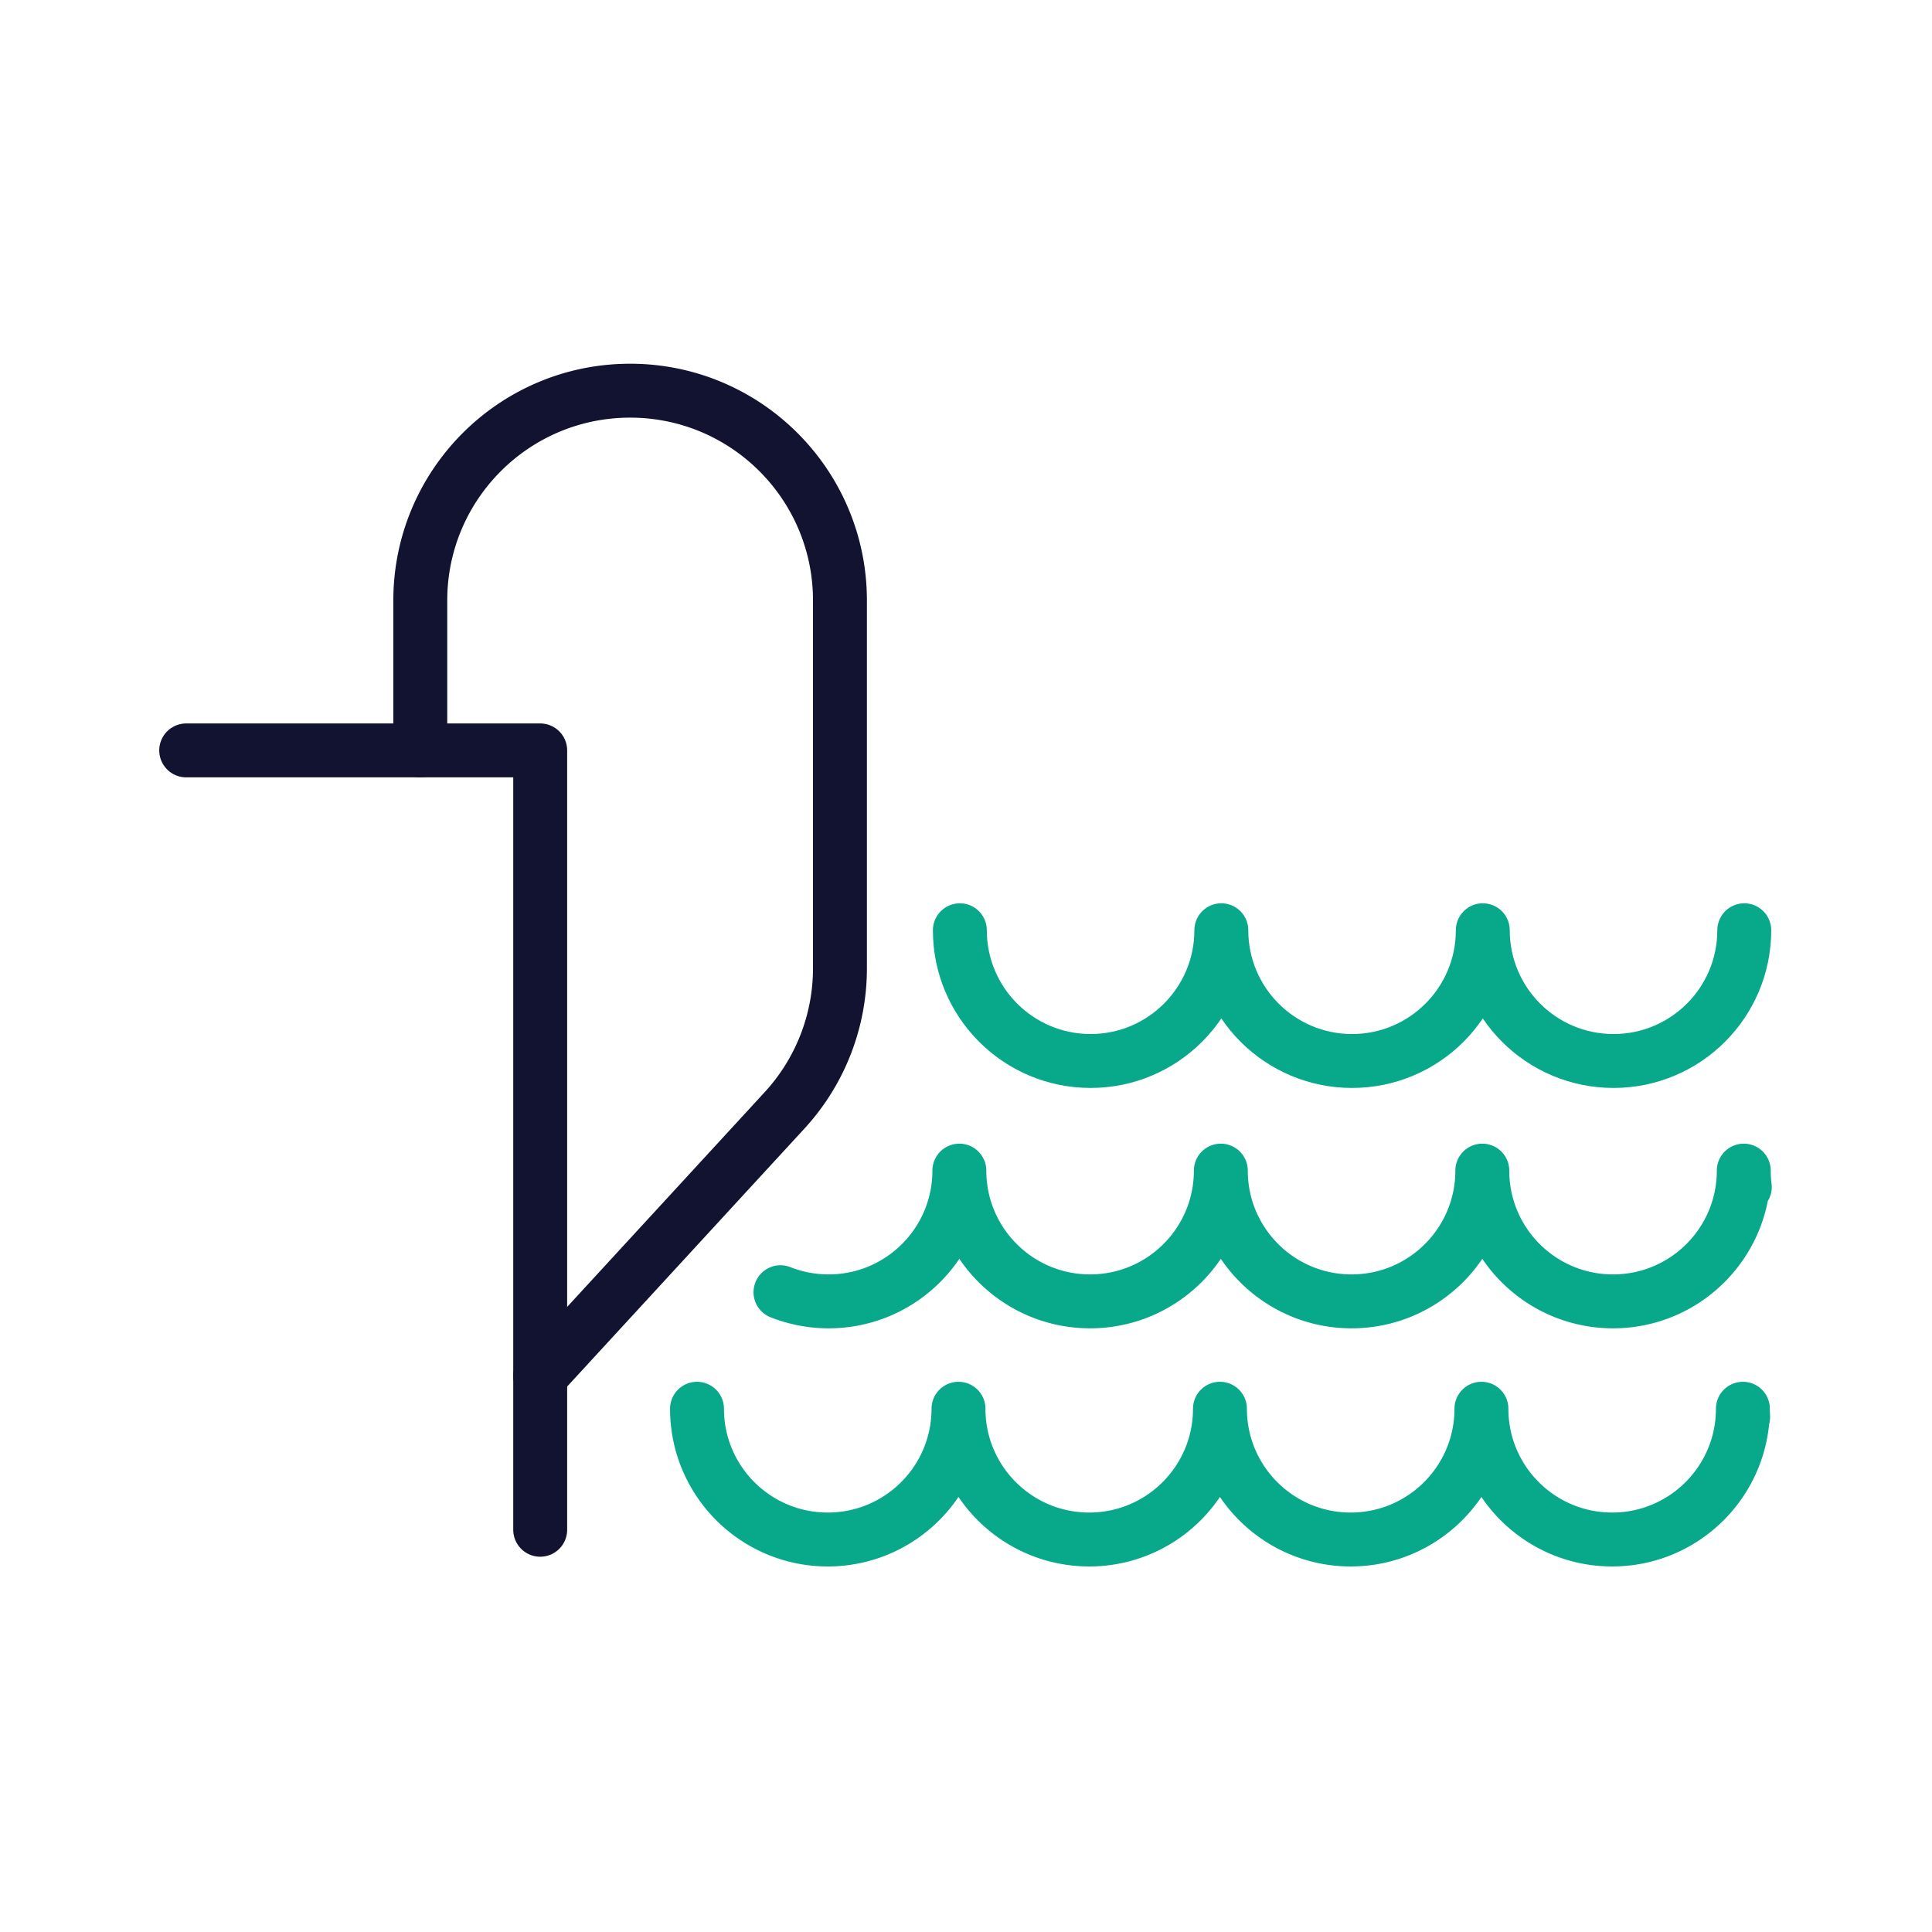
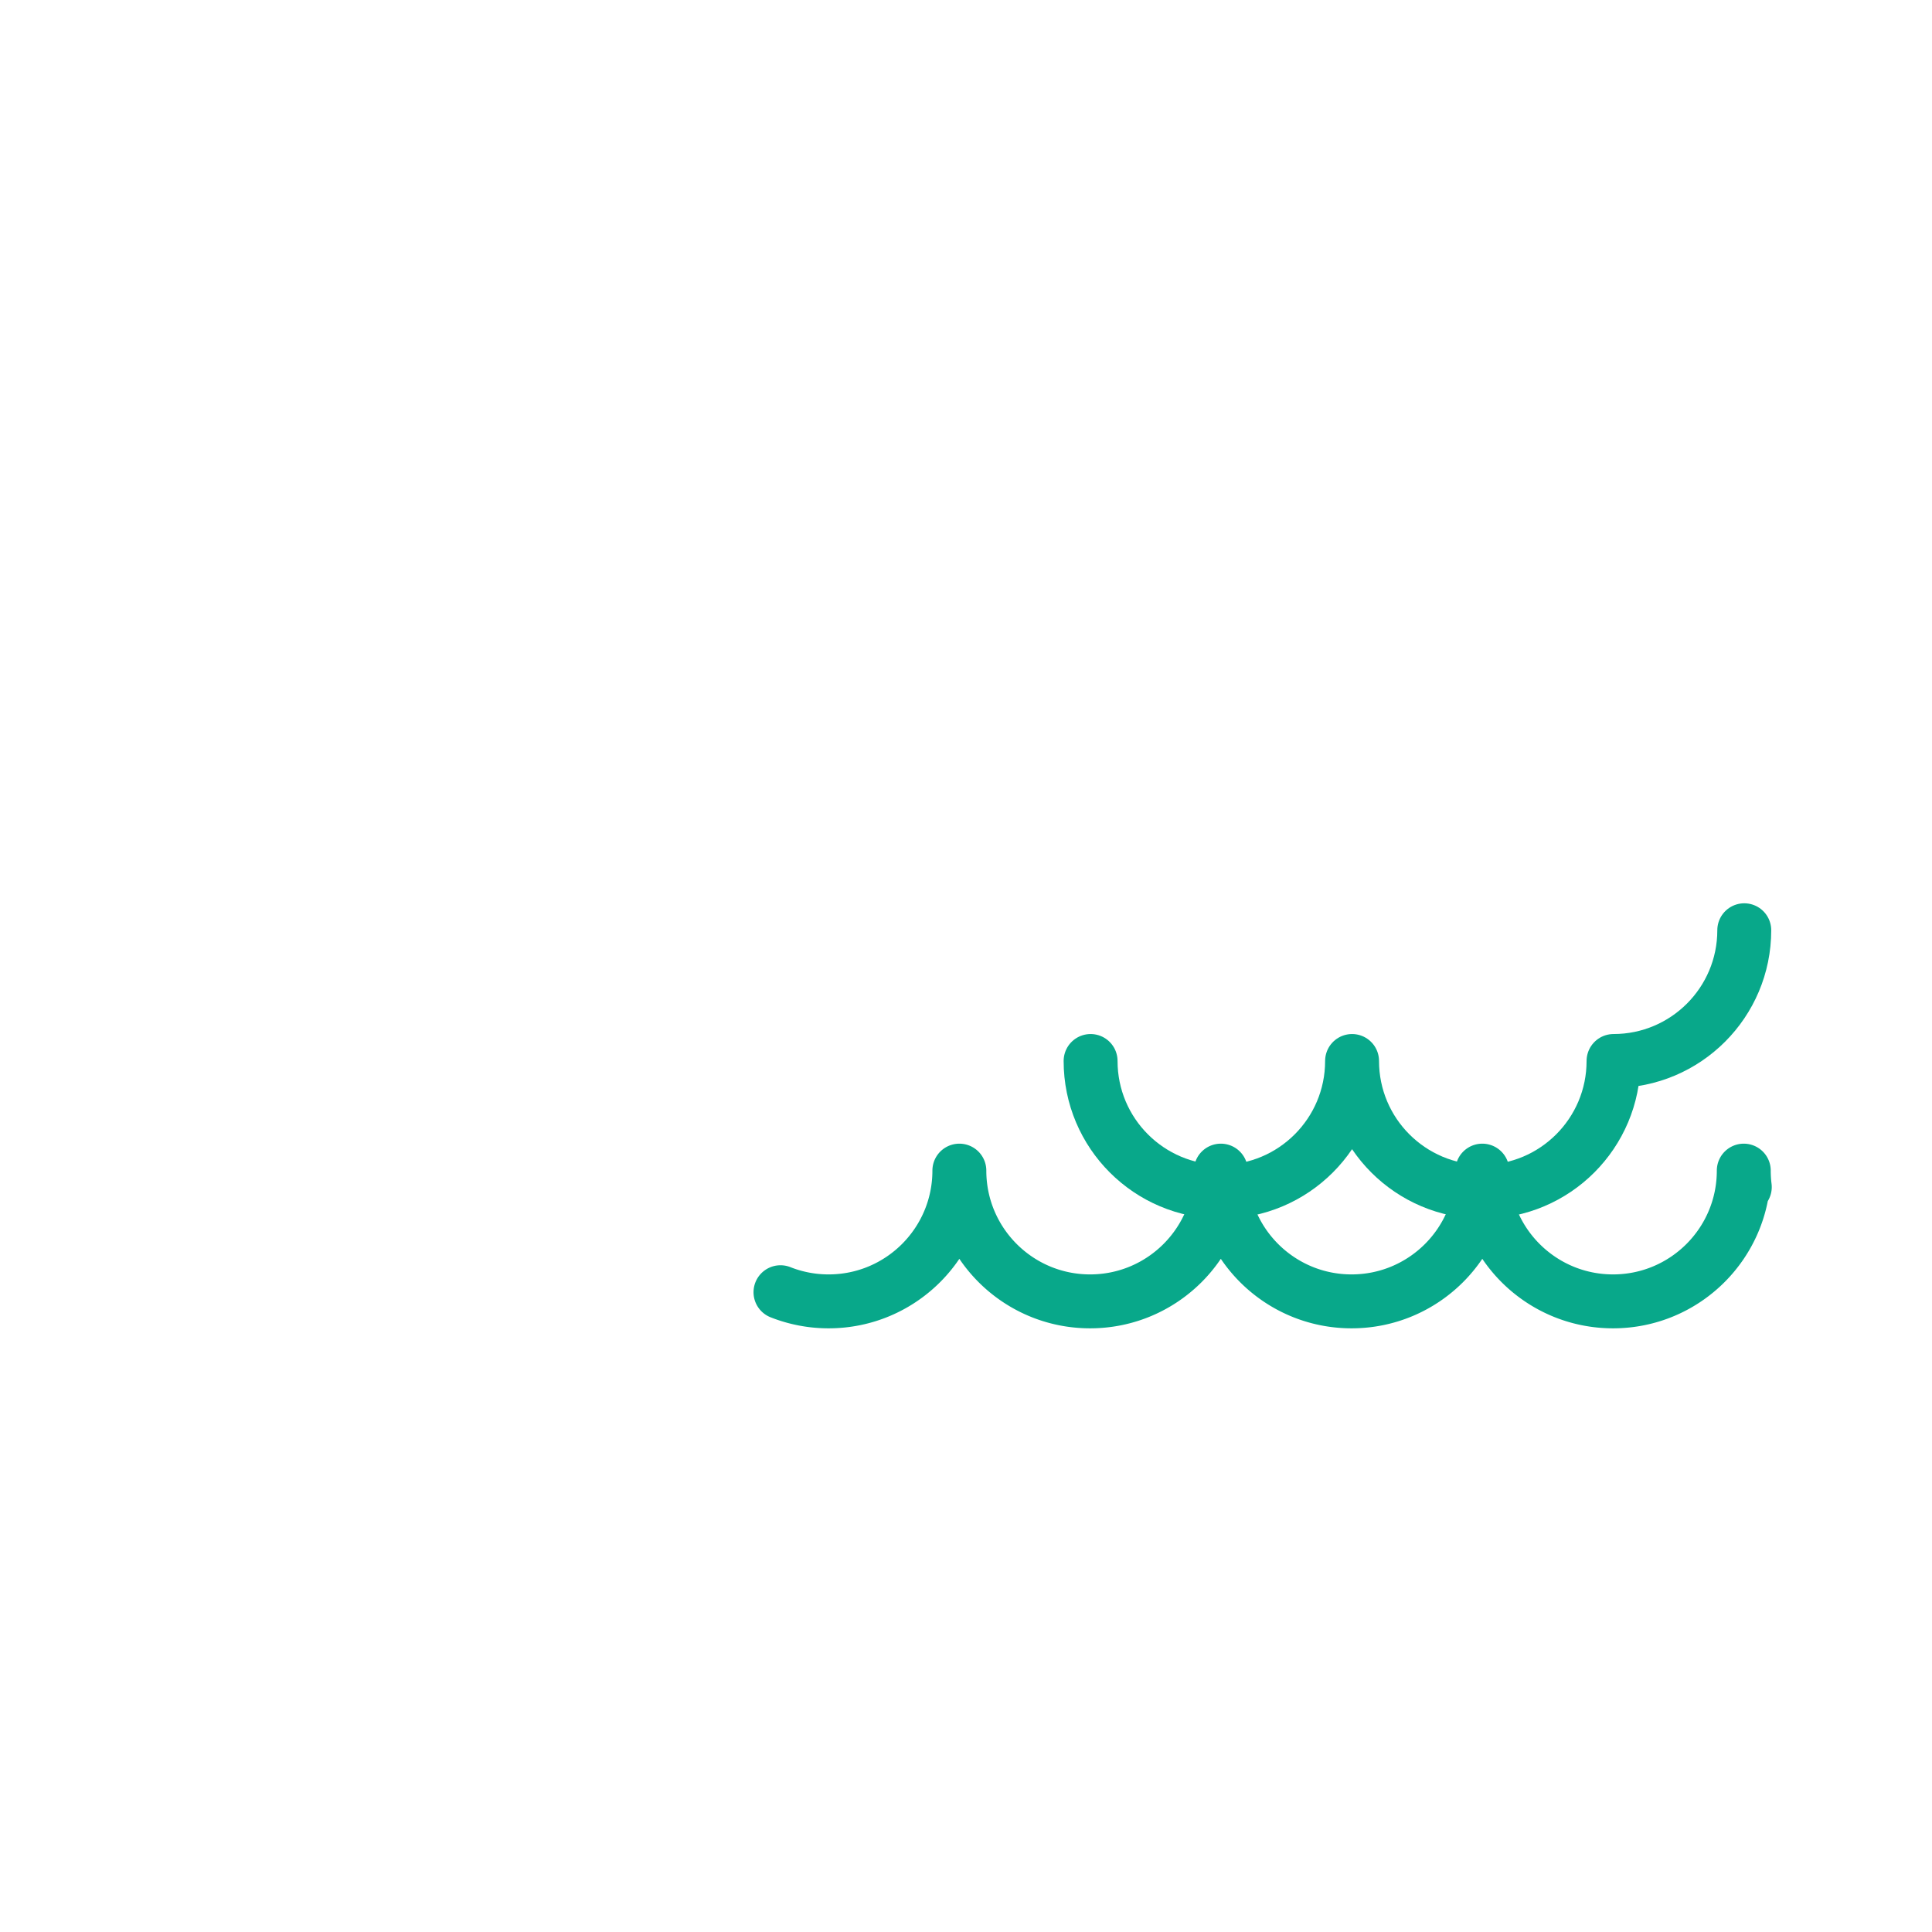
<svg xmlns="http://www.w3.org/2000/svg" width="430" height="430" viewbox="0 0 430 430">
  <g fill="none" clip-path="url(#a)" id="gid1">
    <g stroke-linecap="round" stroke-linejoin="round" stroke-width="12" clip-path="url(#b)" style="display:block" id="gid2">
-       <path stroke="#08A88A" d="M-376.532 305.371a29.94 29.94 0 0 1-.056-1.828c0 16.07-13.027 29.098-29.097 29.098s-29.098-13.028-29.098-29.098c0 16.07-13.027 29.098-29.097 29.098s-29.098-13.028-29.098-29.098c0 16.07-13.027 29.098-29.097 29.098s-29.097-13.028-29.097-29.098c0 16.07-13.028 29.098-29.098 29.098s-29.097-13.028-29.097-29.098" class="secondary" style="display:block" transform="translate(764.5 10)" id="pid1" />
-       <path stroke="#08A88A" d="M-434.783 303.543s0 0 0 0c0 16.07-13.027 29.098-29.097 29.098s-29.098-13.028-29.098-29.098c0 16.07-13.027 29.098-29.097 29.098s-29.097-13.028-29.097-29.098c0 16.07-13.028 29.098-29.098 29.098s-29.097-13.028-29.097-29.098" class="secondary" style="display:block" transform="translate(823 -96.5)" id="pid2" />
+       <path stroke="#08A88A" d="M-434.783 303.543s0 0 0 0c0 16.07-13.027 29.098-29.097 29.098c0 16.07-13.027 29.098-29.097 29.098s-29.097-13.028-29.097-29.098c0 16.07-13.028 29.098-29.098 29.098s-29.097-13.028-29.097-29.098" class="secondary" style="display:block" transform="translate(823 -96.5)" id="pid2" />
      <path stroke="#08A88A" d="M-318.167 307.191a29.477 29.477 0 0 1-.226-3.648c0 16.07-13.027 29.098-29.097 29.098s-29.098-13.028-29.098-29.098c0 16.07-13.027 29.098-29.097 29.098s-29.098-13.028-29.098-29.098c0 16.07-13.027 29.098-29.097 29.098s-29.098-13.028-29.098-29.098c0 16.07-13.027 29.098-29.097 29.098a29.02 29.02 0 0 1-10.714-2.036" class="secondary" style="display:block" transform="translate(706.5 -43)" id="pid3" />
      <g stroke="#121331" style="display:block" id="gid3">
-         <path d="M41.441 167.014h78.789v173.462" class="primary" id="pid4" />
-         <path d="M93.543 167.014v-33.359c0-25.792 20.91-46.701 46.702-46.701 0 0 0 0 0 0 25.792 0 46.701 20.909 46.701 46.701v81.862a46.703 46.703 0 0 1-12.33 31.617l-54.386 59.123" class="primary" id="pid5" />
-       </g>
+         </g>
    </g>
  </g>
</svg>